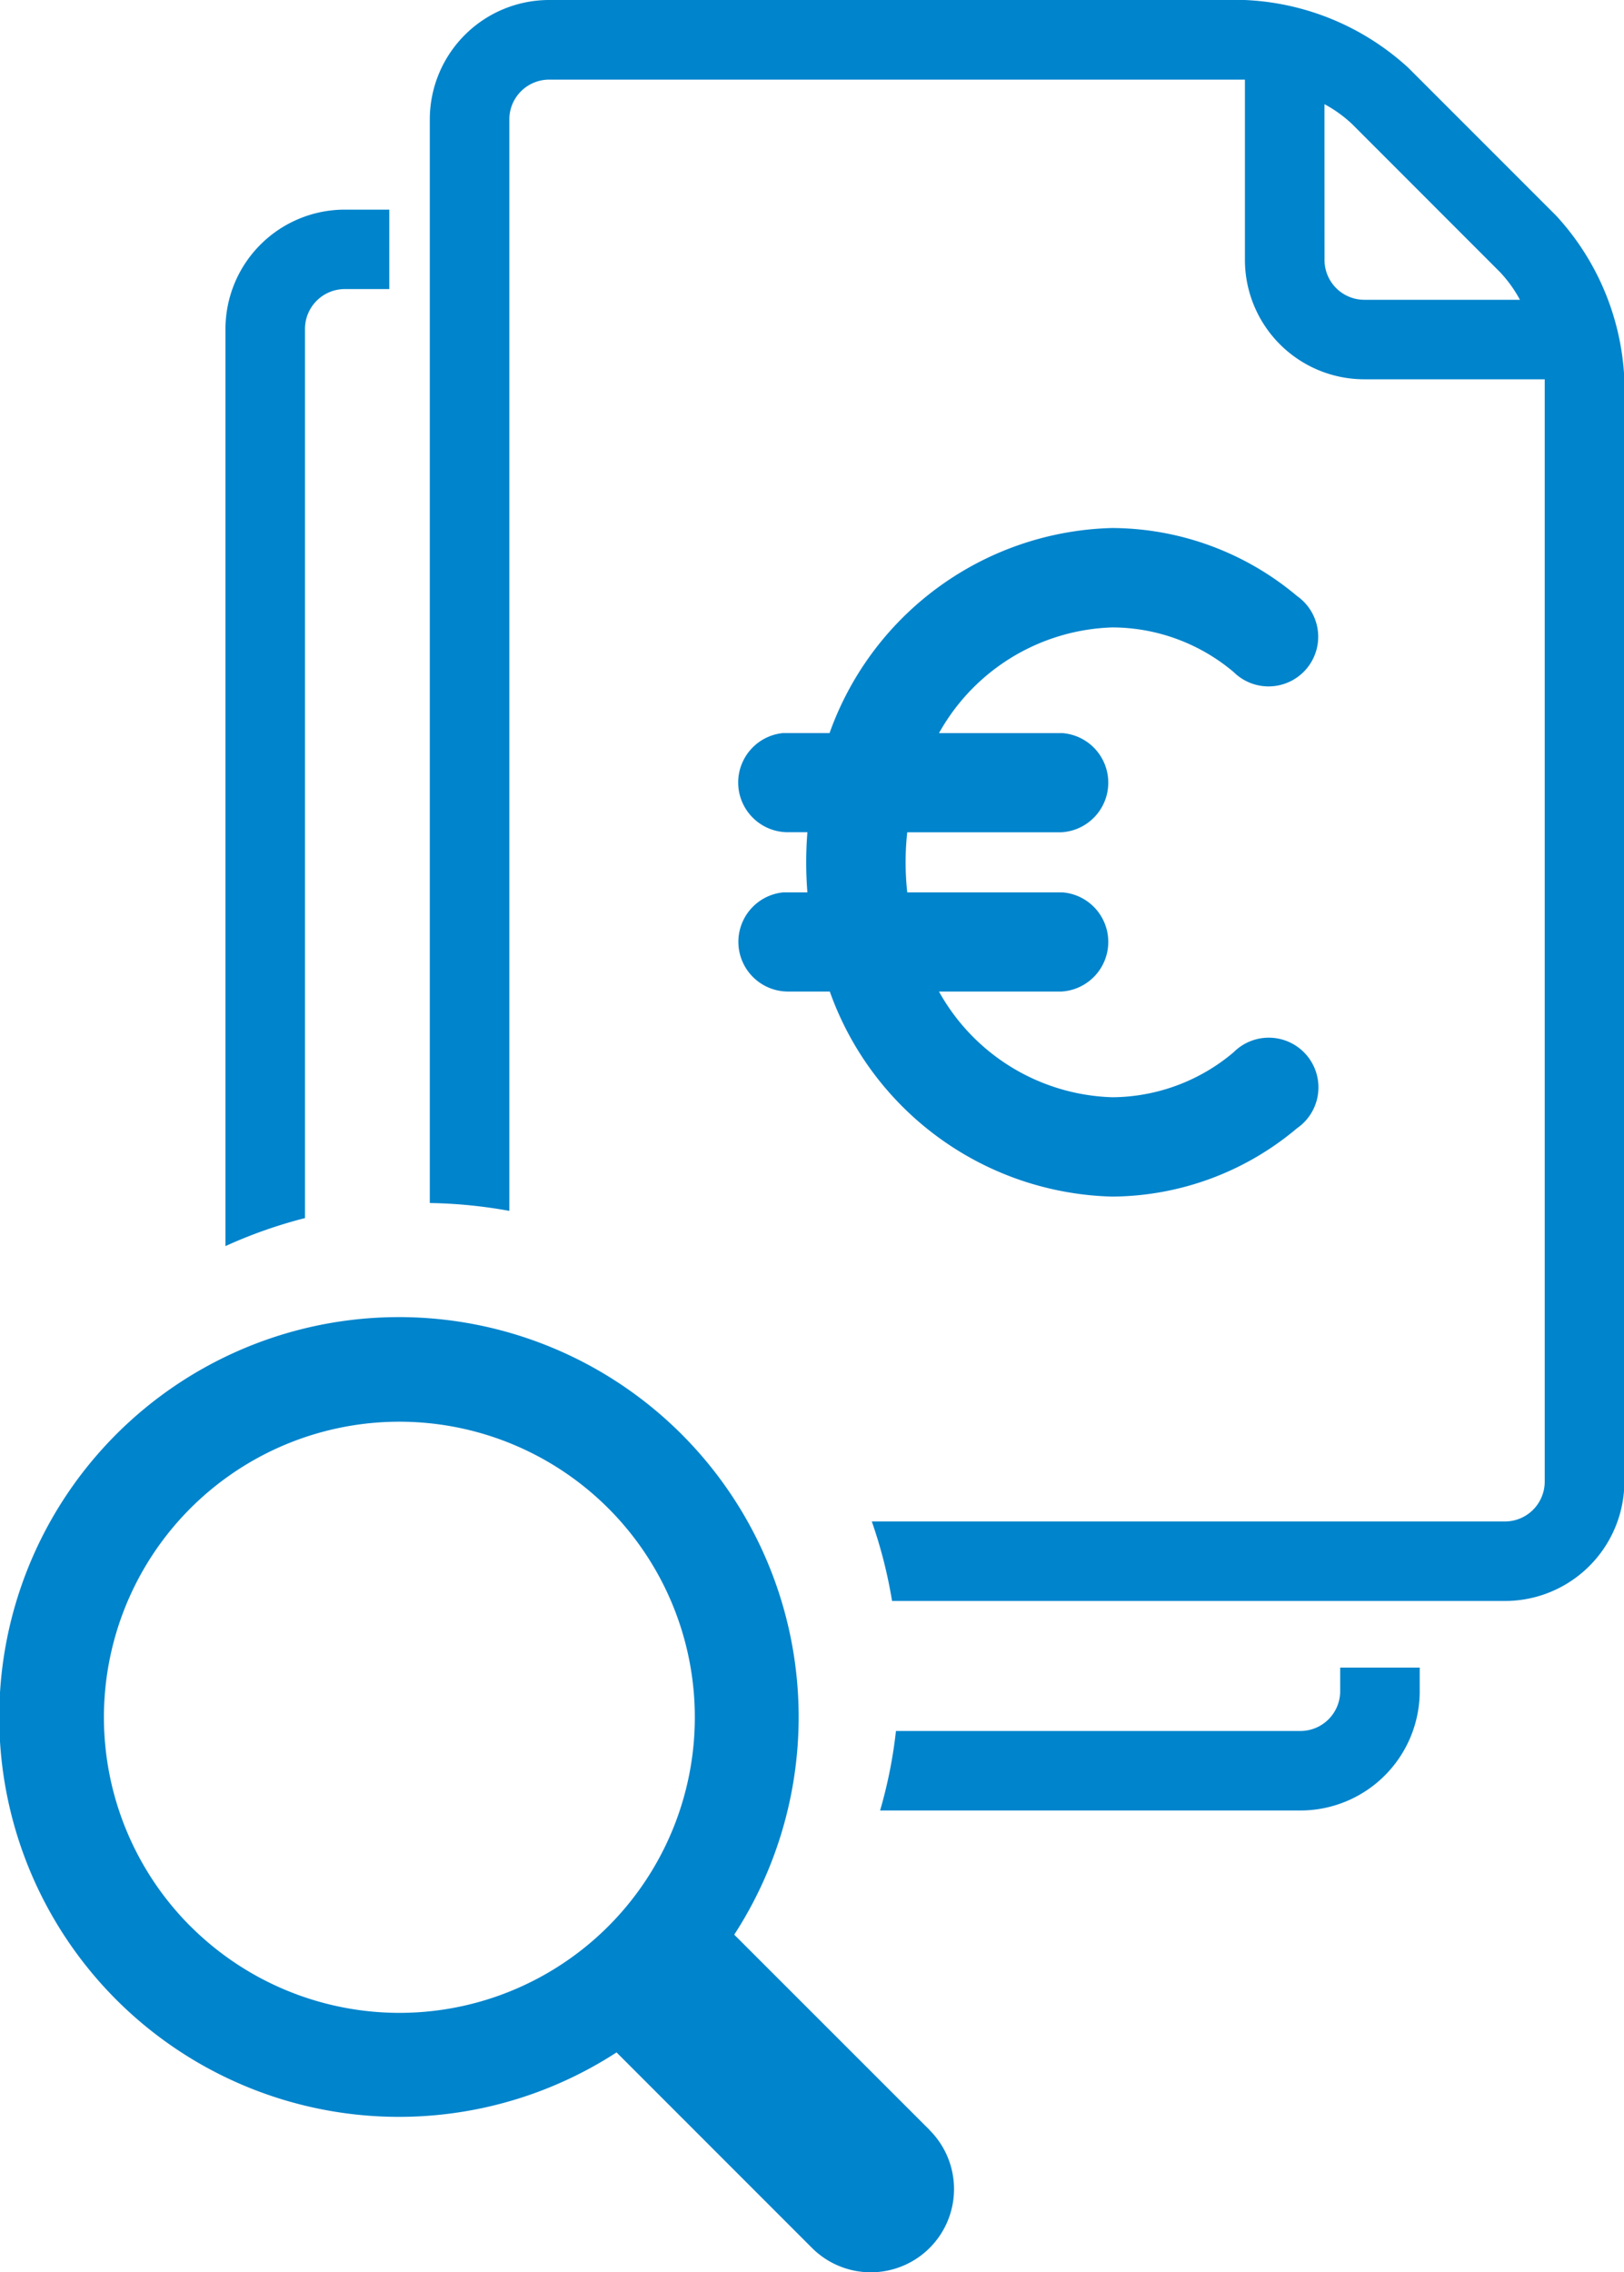
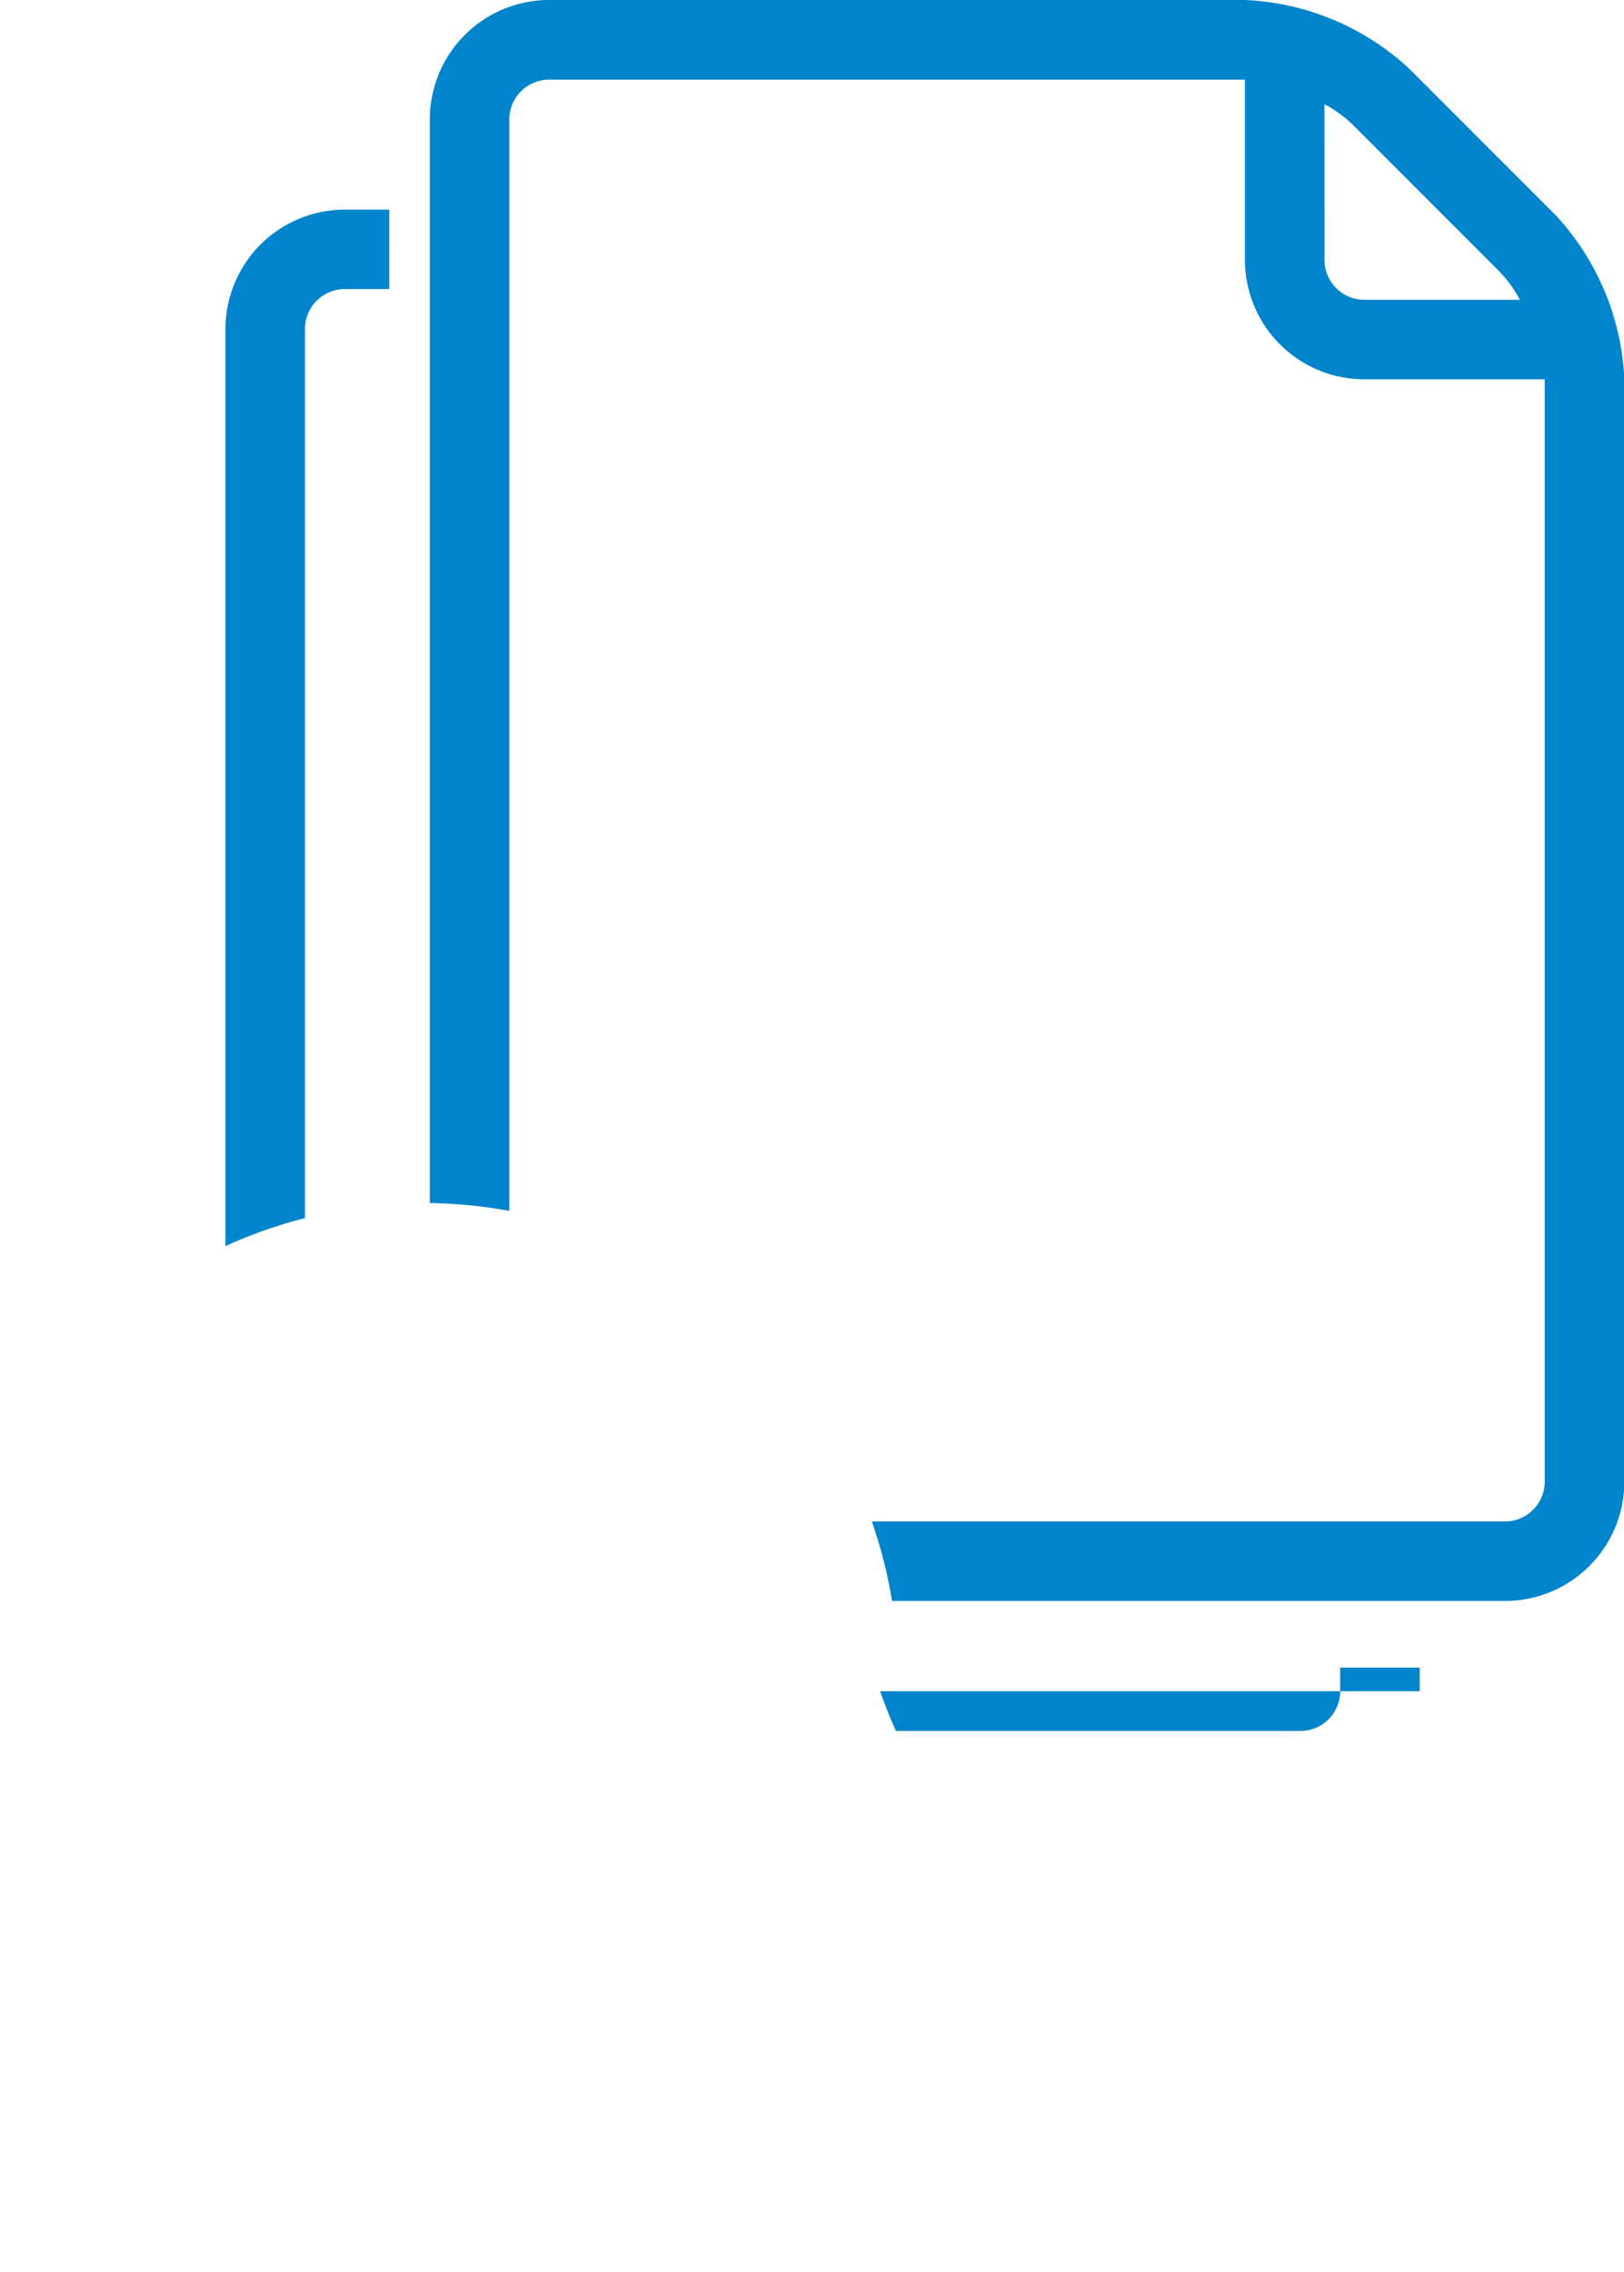
<svg xmlns="http://www.w3.org/2000/svg" width="26.219" height="36.666" viewBox="0 0 26.219 36.666">
  <g id="Group_18222" data-name="Group 18222" transform="translate(-699 -471)">
    <g id="Group_17703" data-name="Group 17703" transform="translate(702.64 500.217) rotate(-90)">
      <path id="Path_14384" data-name="Path 14384" d="M24.74,15.8l-2.386,2.386a4.169,4.169,0,0,1-2.645,1.1H1.925A1.928,1.928,0,0,1,0,17.355V7.463a7.6,7.6,0,0,0,1.283-.327v10.22A.643.643,0,0,0,1.925,18H19.715V15.086A1.928,1.928,0,0,1,21.64,13.16h2.911V1.926h0a.643.643,0,0,0-.642-.642H6.295A7.755,7.755,0,0,0,6.422,0H23.91a1.928,1.928,0,0,1,1.926,1.926V13.154A4.166,4.166,0,0,1,24.74,15.8Zm-3.1-1.355a.643.643,0,0,0-.642.642V17.6a2.1,2.1,0,0,0,.448-.323l2.387-2.386a2.106,2.106,0,0,0,.322-.447Z" transform="translate(3.381 3.299)" fill="#0084cc" />
      <path id="Path_14385" data-name="Path 14385" d="M15.444,1.926h0a.643.643,0,0,0-.642-.642H.452A7.659,7.659,0,0,0,0,0H14.8a1.928,1.928,0,0,1,1.926,1.926v.719H15.444Z" transform="translate(9.108 0)" fill="#0084cc" />
-       <path id="Path_14386" data-name="Path 14386" d="M1.283.256v6.53a.643.643,0,0,0,.642.642h.381V8.712H1.925A1.927,1.927,0,0,1,0,6.786V0A7.592,7.592,0,0,0,1.283.256Z" transform="translate(0 10.569)" fill="#0084cc" />
-       <path id="Path_14683" data-name="Path 14683" d="M226.173,530.336a4.728,4.728,0,0,0-4.378,3.309h-.919a.552.552,0,0,0,.058,1.1h.6a5.908,5.908,0,0,0,0,1.471h-.655a.552.552,0,0,0,.058,1.1h.862a4.722,4.722,0,0,0,4.378,3.309,4.418,4.418,0,0,0,2.832-1.051.552.552,0,1,0-.7-.845,3.308,3.308,0,0,1-2.131.793,3.565,3.565,0,0,1-3.194-2.206h2.367a.552.552,0,0,0,.016-1.1h-2.716a4.643,4.643,0,0,1-.058-.735,4.573,4.573,0,0,1,.058-.735h2.7a.552.552,0,0,0,.016-1.1h-2.383a3.572,3.572,0,0,1,3.194-2.206,3.3,3.3,0,0,1,2.131.787.551.551,0,1,0,.787-.773.536.536,0,0,0-.086-.072A4.413,4.413,0,0,0,226.173,530.336Z" transform="translate(550.782 -211.862) rotate(90)" fill="#0084cc" stroke="#0084cc" stroke-miterlimit="10" stroke-width="0.5" />
+       <path id="Path_14386" data-name="Path 14386" d="M1.283.256v6.53a.643.643,0,0,0,.642.642h.381V8.712H1.925V0A7.592,7.592,0,0,0,1.283.256Z" transform="translate(0 10.569)" fill="#0084cc" />
    </g>
-     <path id="Path_14393" data-name="Path 14393" d="M79.1,106.984l-3.156-3.154a6.453,6.453,0,1,0-1.9,1.9l3.155,3.155a1.342,1.342,0,1,0,1.9-1.9Zm-11.938-3.292a4.77,4.77,0,1,1,3.374,1.4A4.778,4.778,0,0,1,67.163,103.692Z" transform="translate(634.91 398.391)" fill="#0084cc" />
  </g>
</svg>